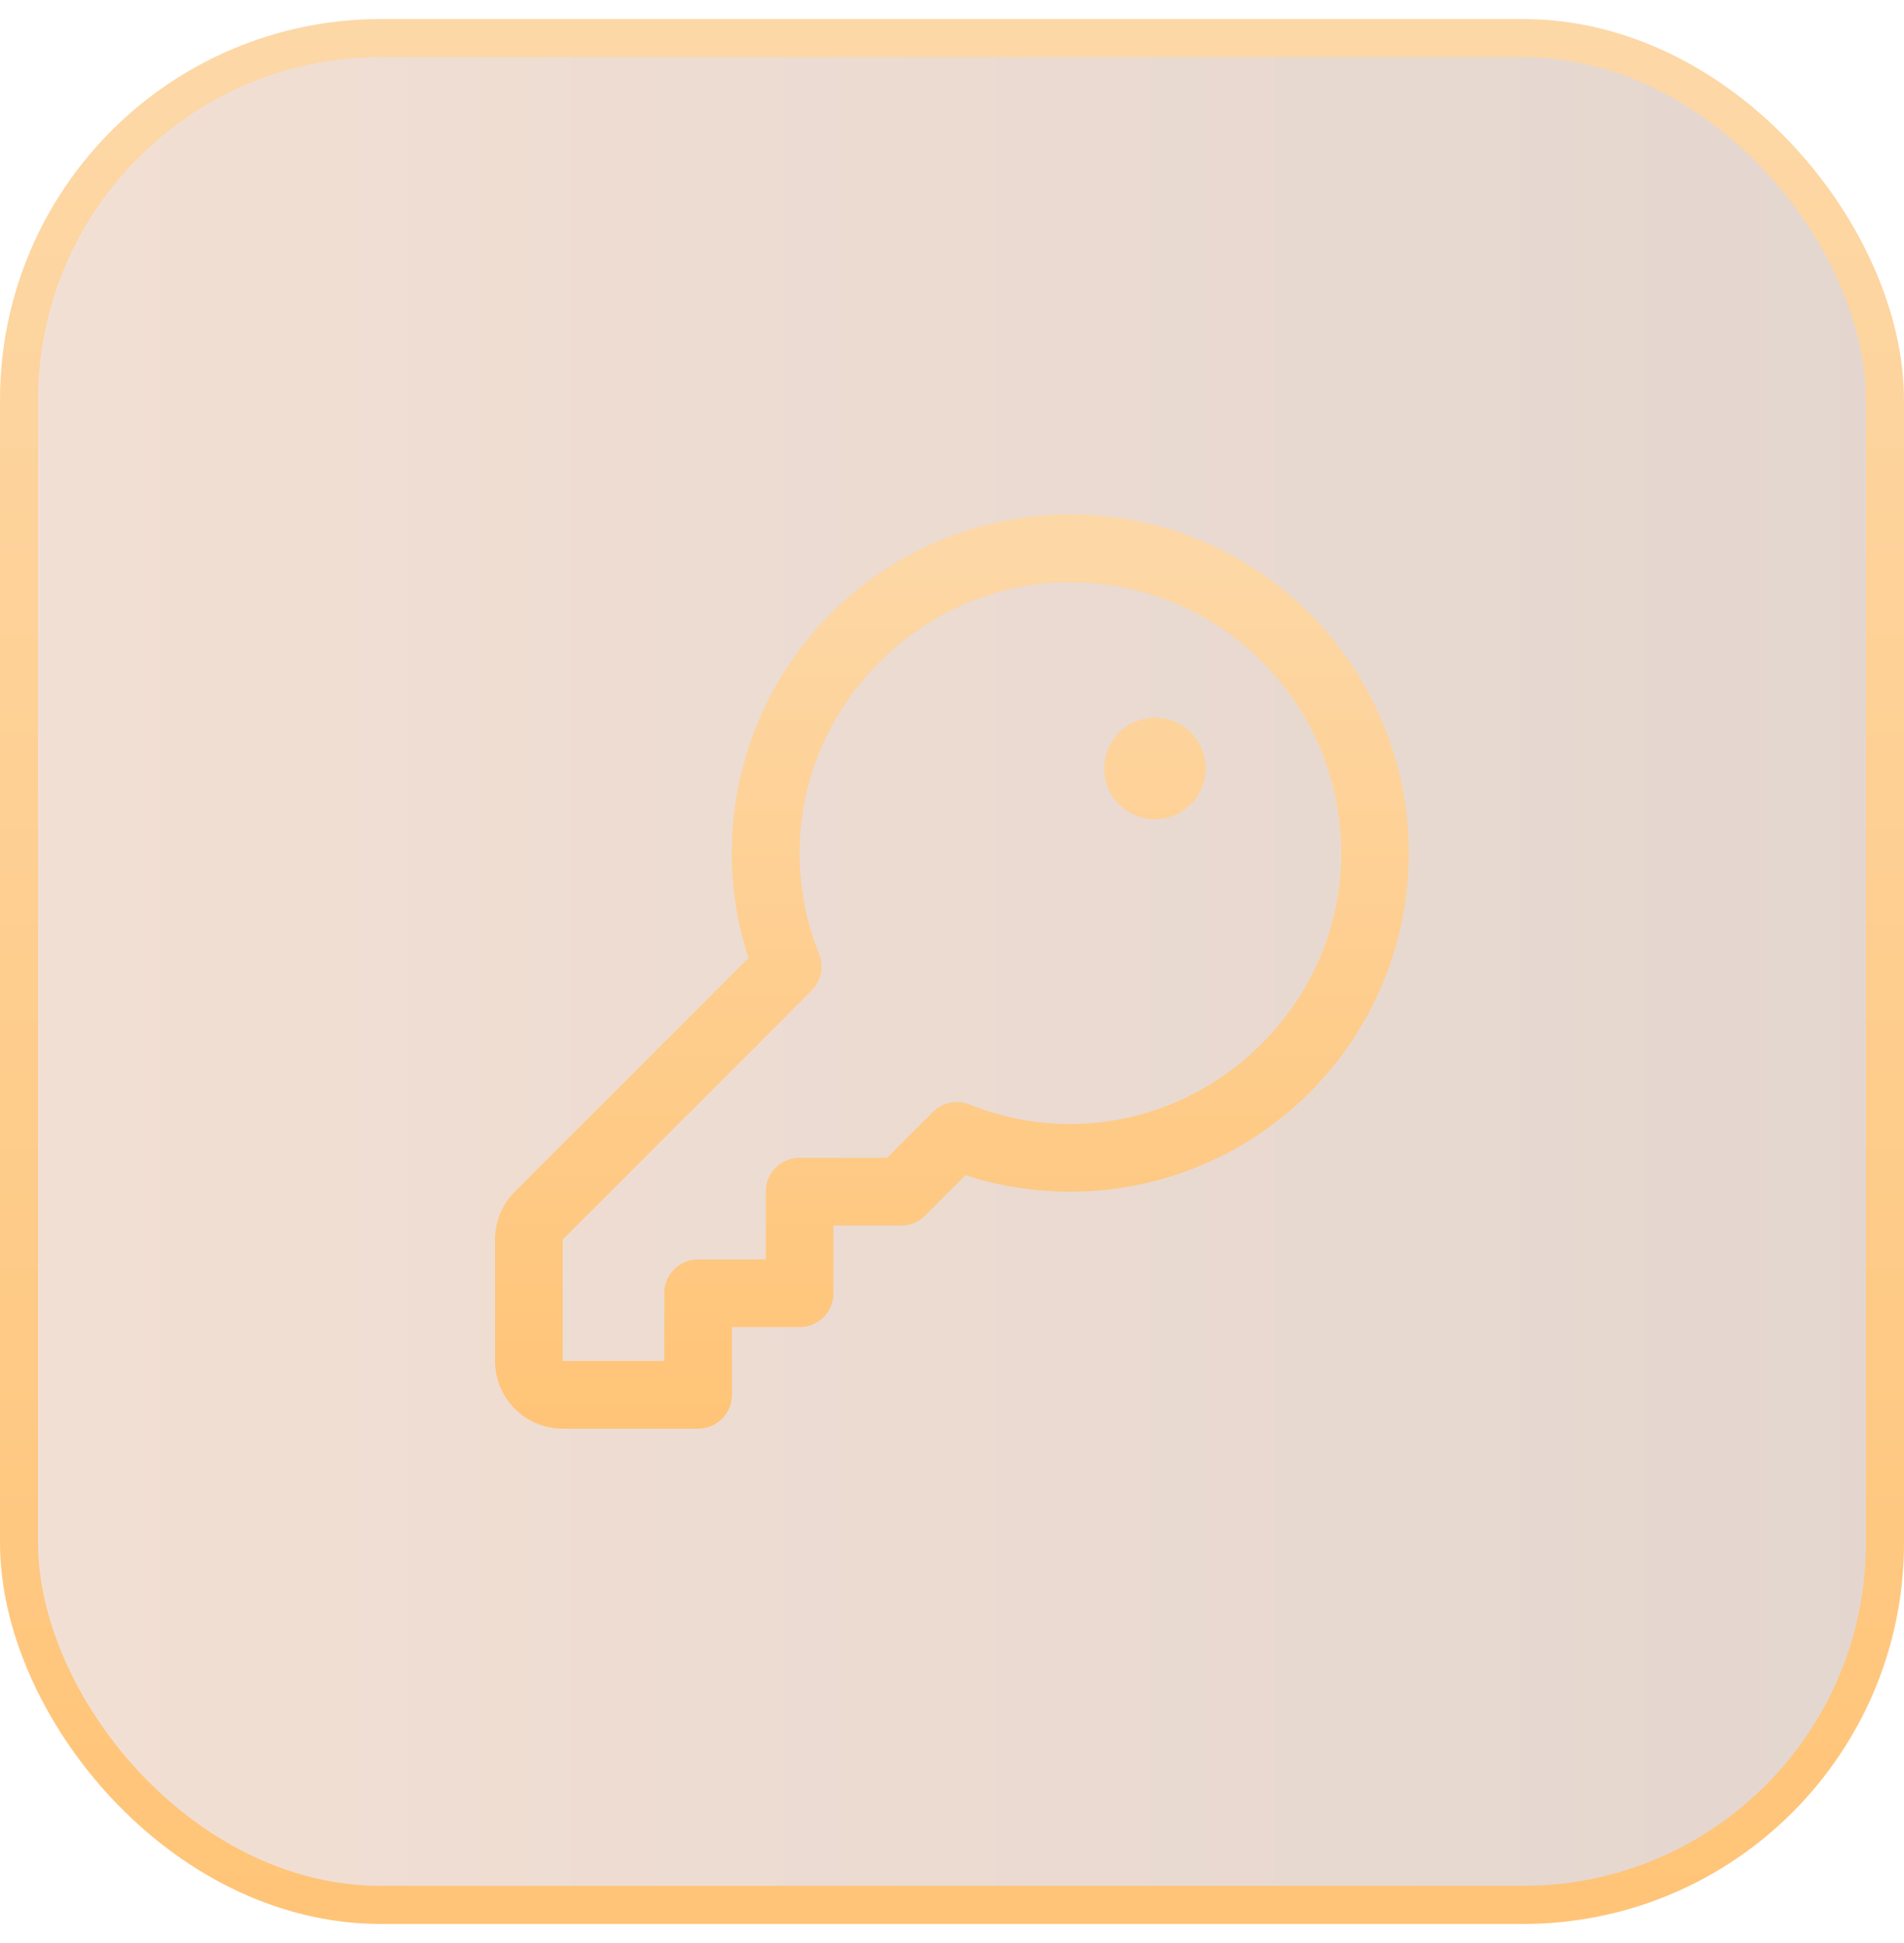
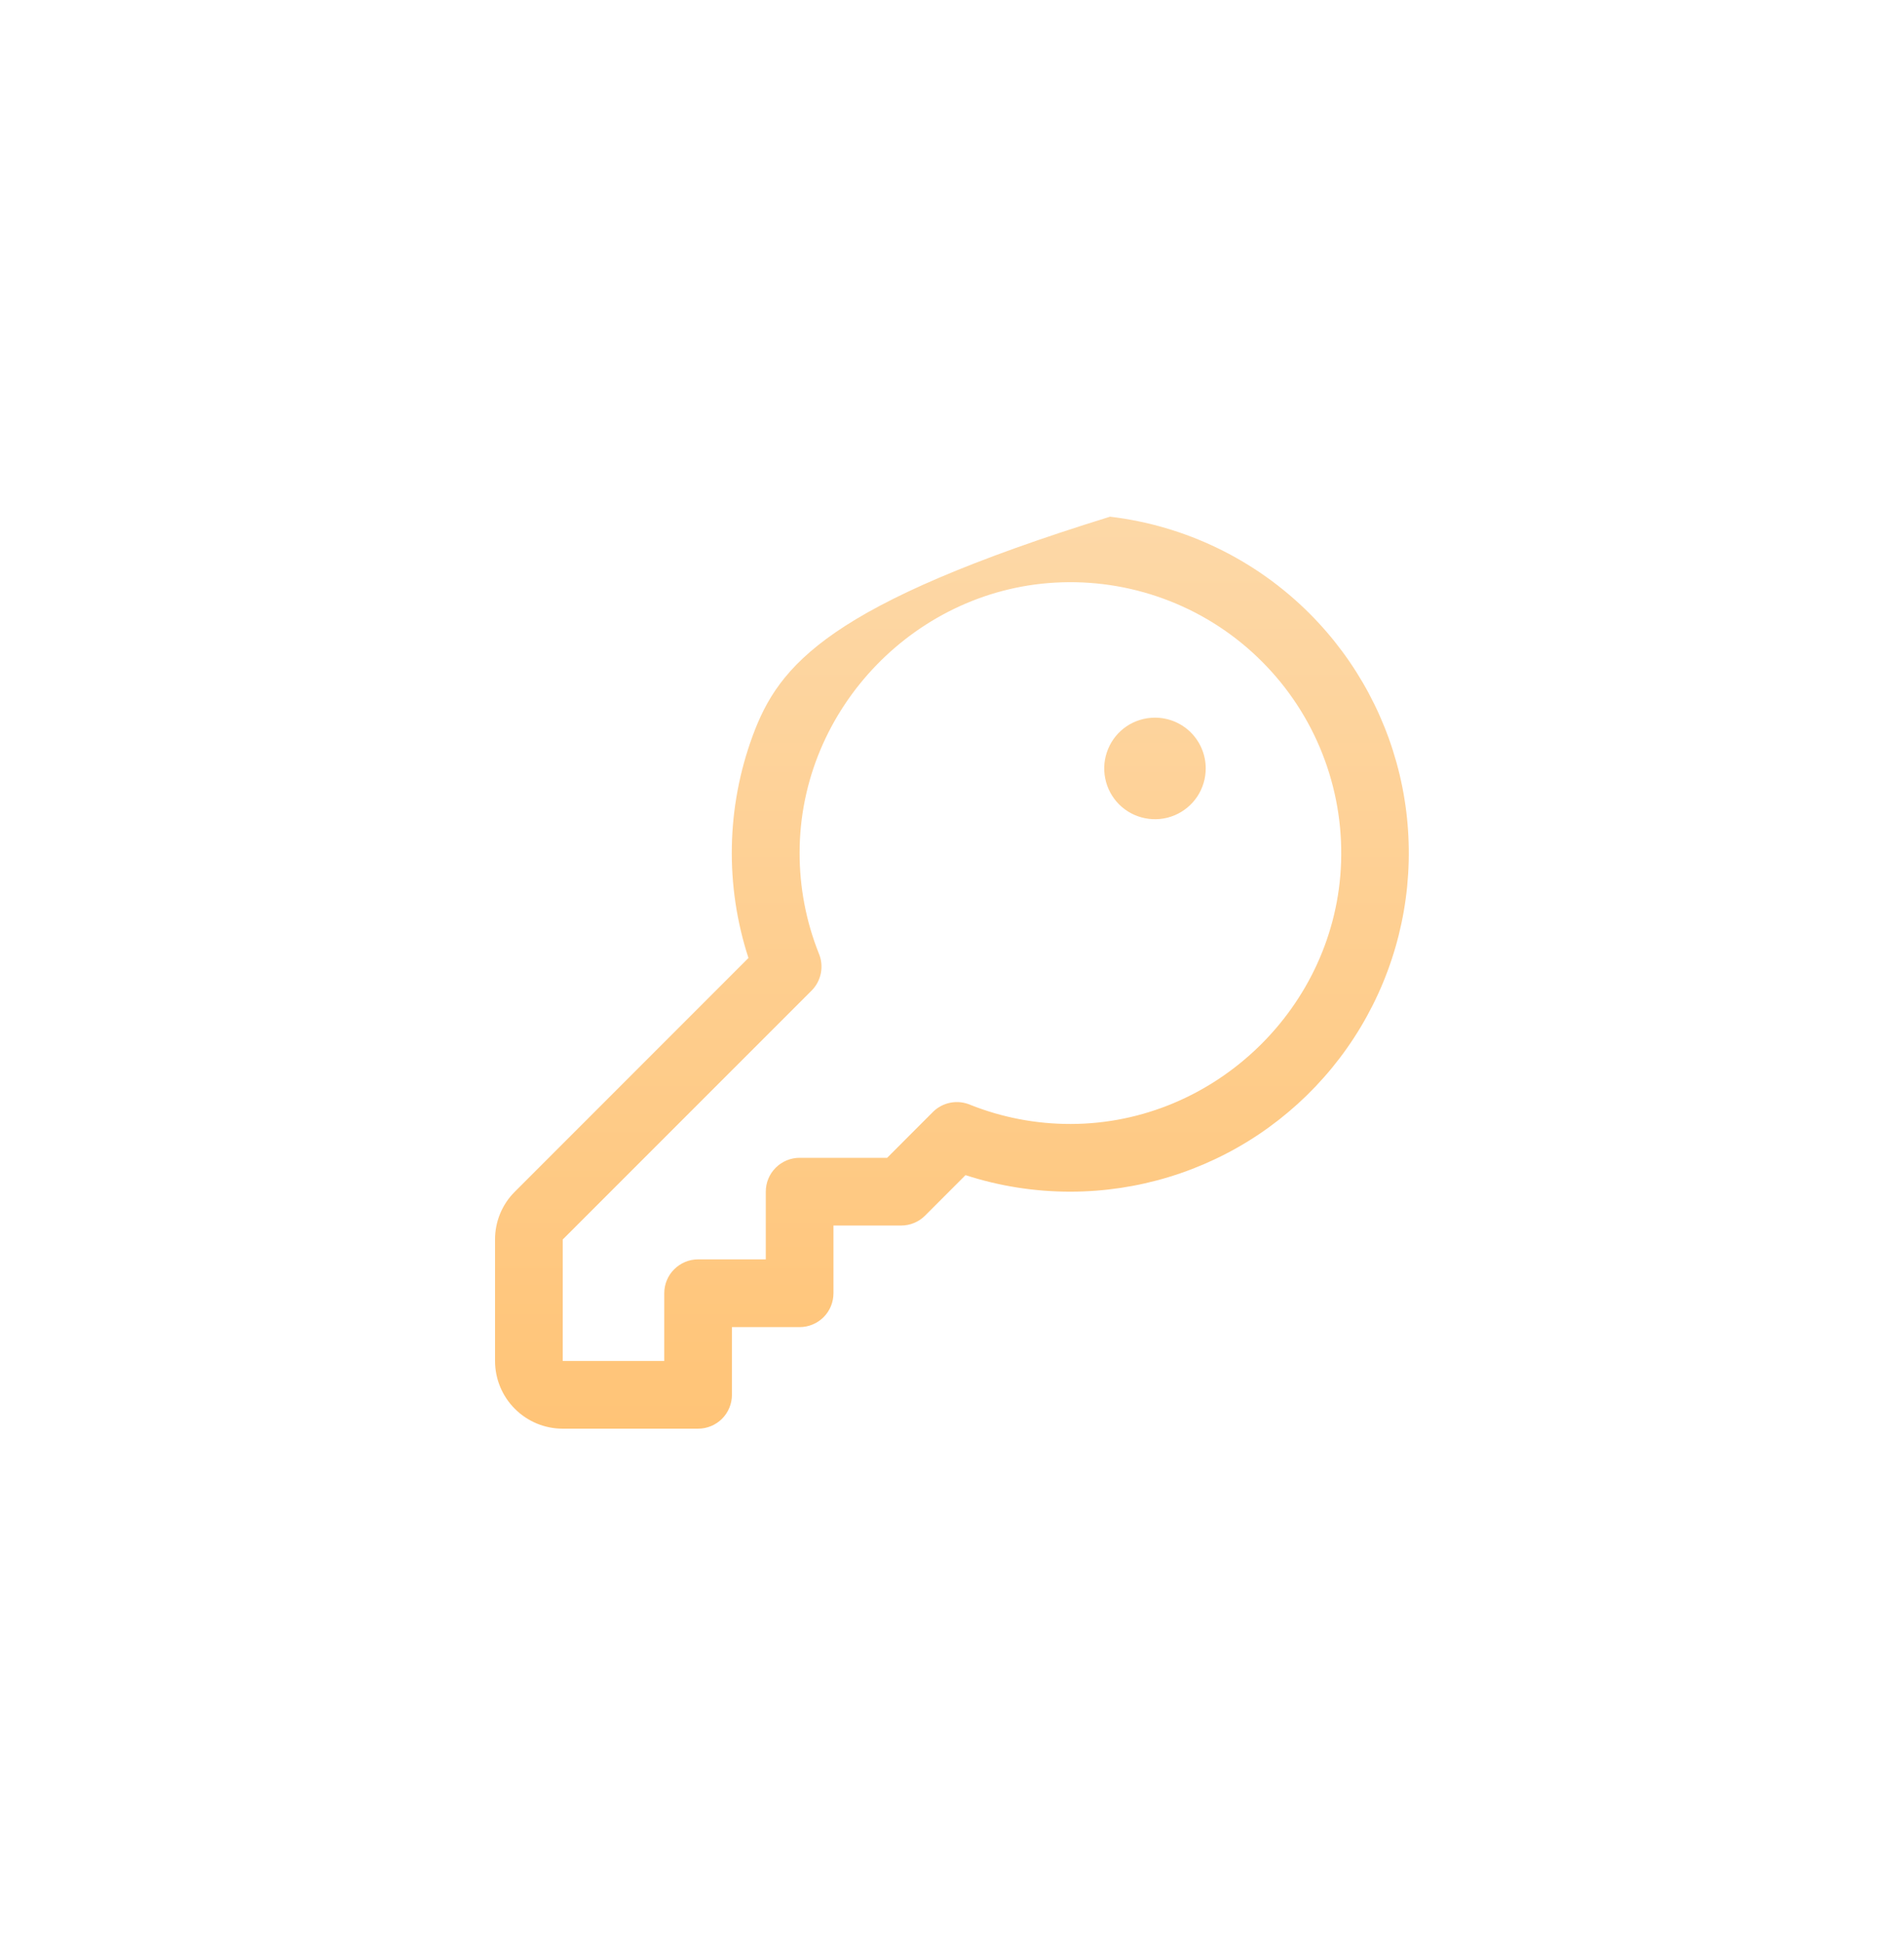
<svg xmlns="http://www.w3.org/2000/svg" width="50" height="51" viewBox="0 0 50 51" fill="none">
-   <rect x="0.5" y="1" width="49" height="49" rx="9.5" fill="url(#paint0_linear_606_900)" fill-opacity="0.2" />
-   <rect x="0.5" y="1" width="49" height="49" rx="9.5" stroke="url(#paint1_linear_606_900)" />
-   <path d="M34.393 16.107C32.981 14.694 31.134 13.797 29.15 13.562C27.166 13.327 25.161 13.767 23.458 14.811C21.755 15.855 20.454 17.443 19.764 19.318C19.074 21.193 19.036 23.245 19.655 25.145L13.521 31.279C13.355 31.443 13.224 31.639 13.134 31.855C13.045 32.071 12.999 32.302 13 32.535V35.723C13 36.194 13.187 36.646 13.521 36.979C13.854 37.313 14.306 37.5 14.777 37.5H18.332C18.568 37.5 18.794 37.406 18.961 37.24C19.127 37.073 19.221 36.847 19.221 36.611V34.834H20.998C21.234 34.834 21.46 34.74 21.627 34.574C21.794 34.407 21.887 34.181 21.887 33.945V32.168H23.665C23.781 32.168 23.897 32.145 24.005 32.1C24.113 32.056 24.211 31.99 24.293 31.908L25.355 30.845C26.244 31.134 27.174 31.28 28.108 31.279H28.119C29.876 31.277 31.593 30.754 33.053 29.777C34.513 28.799 35.65 27.411 36.321 25.788C36.993 24.164 37.168 22.378 36.825 20.655C36.481 18.932 35.635 17.35 34.393 16.107ZM35.218 22.625C35.097 26.412 31.913 29.497 28.12 29.502H28.108C27.209 29.503 26.317 29.333 25.481 29C25.317 28.93 25.136 28.909 24.961 28.943C24.786 28.976 24.625 29.061 24.499 29.187L23.297 30.39H20.998C20.763 30.39 20.537 30.484 20.37 30.651C20.203 30.817 20.11 31.043 20.11 31.279V33.056H18.332C18.097 33.056 17.871 33.15 17.704 33.317C17.537 33.483 17.444 33.709 17.444 33.945V35.723H14.777V32.535L21.313 26.001C21.439 25.875 21.524 25.714 21.557 25.539C21.591 25.364 21.57 25.183 21.5 25.019C21.166 24.18 20.996 23.285 20.998 22.383C20.998 18.59 24.088 15.406 27.875 15.285C28.848 15.253 29.817 15.421 30.722 15.778C31.628 16.135 32.45 16.674 33.138 17.363C33.827 18.051 34.367 18.873 34.724 19.778C35.082 20.683 35.25 21.652 35.218 22.625ZM31.663 20.17C31.663 20.434 31.585 20.691 31.439 20.911C31.292 21.13 31.084 21.301 30.84 21.402C30.597 21.503 30.329 21.529 30.07 21.477C29.811 21.426 29.574 21.299 29.387 21.113C29.201 20.926 29.074 20.689 29.023 20.43C28.971 20.171 28.998 19.903 29.099 19.66C29.199 19.416 29.37 19.208 29.589 19.061C29.809 18.915 30.066 18.837 30.33 18.837C30.684 18.837 31.023 18.977 31.273 19.227C31.523 19.477 31.663 19.816 31.663 20.17Z" fill="url(#paint2_linear_606_900)" />
+   <path d="M34.393 16.107C32.981 14.694 31.134 13.797 29.15 13.562C21.755 15.855 20.454 17.443 19.764 19.318C19.074 21.193 19.036 23.245 19.655 25.145L13.521 31.279C13.355 31.443 13.224 31.639 13.134 31.855C13.045 32.071 12.999 32.302 13 32.535V35.723C13 36.194 13.187 36.646 13.521 36.979C13.854 37.313 14.306 37.5 14.777 37.5H18.332C18.568 37.5 18.794 37.406 18.961 37.24C19.127 37.073 19.221 36.847 19.221 36.611V34.834H20.998C21.234 34.834 21.46 34.74 21.627 34.574C21.794 34.407 21.887 34.181 21.887 33.945V32.168H23.665C23.781 32.168 23.897 32.145 24.005 32.1C24.113 32.056 24.211 31.99 24.293 31.908L25.355 30.845C26.244 31.134 27.174 31.28 28.108 31.279H28.119C29.876 31.277 31.593 30.754 33.053 29.777C34.513 28.799 35.65 27.411 36.321 25.788C36.993 24.164 37.168 22.378 36.825 20.655C36.481 18.932 35.635 17.35 34.393 16.107ZM35.218 22.625C35.097 26.412 31.913 29.497 28.12 29.502H28.108C27.209 29.503 26.317 29.333 25.481 29C25.317 28.93 25.136 28.909 24.961 28.943C24.786 28.976 24.625 29.061 24.499 29.187L23.297 30.39H20.998C20.763 30.39 20.537 30.484 20.37 30.651C20.203 30.817 20.11 31.043 20.11 31.279V33.056H18.332C18.097 33.056 17.871 33.15 17.704 33.317C17.537 33.483 17.444 33.709 17.444 33.945V35.723H14.777V32.535L21.313 26.001C21.439 25.875 21.524 25.714 21.557 25.539C21.591 25.364 21.57 25.183 21.5 25.019C21.166 24.18 20.996 23.285 20.998 22.383C20.998 18.59 24.088 15.406 27.875 15.285C28.848 15.253 29.817 15.421 30.722 15.778C31.628 16.135 32.45 16.674 33.138 17.363C33.827 18.051 34.367 18.873 34.724 19.778C35.082 20.683 35.25 21.652 35.218 22.625ZM31.663 20.17C31.663 20.434 31.585 20.691 31.439 20.911C31.292 21.13 31.084 21.301 30.84 21.402C30.597 21.503 30.329 21.529 30.07 21.477C29.811 21.426 29.574 21.299 29.387 21.113C29.201 20.926 29.074 20.689 29.023 20.43C28.971 20.171 28.998 19.903 29.099 19.66C29.199 19.416 29.37 19.208 29.589 19.061C29.809 18.915 30.066 18.837 30.33 18.837C30.684 18.837 31.023 18.977 31.273 19.227C31.523 19.477 31.663 19.816 31.663 20.17Z" fill="url(#paint2_linear_606_900)" />
  <defs>
    <linearGradient id="paint0_linear_606_900" x1="9.31322e-08" y1="25.5" x2="50" y2="25.5" gradientUnits="userSpaceOnUse">
      <stop stop-color="#C26027" />
      <stop offset="1" stop-color="#75330D" />
    </linearGradient>
    <linearGradient id="paint1_linear_606_900" x1="25" y1="0.5" x2="25" y2="50.5" gradientUnits="userSpaceOnUse">
      <stop stop-color="#FDD8A7" />
      <stop offset="1" stop-color="#FFC477" />
    </linearGradient>
    <linearGradient id="paint2_linear_606_900" x1="24.998" y1="13.5" x2="24.998" y2="37.5" gradientUnits="userSpaceOnUse">
      <stop stop-color="#FDD8A7" />
      <stop offset="1" stop-color="#FFC477" />
    </linearGradient>
  </defs>
</svg>